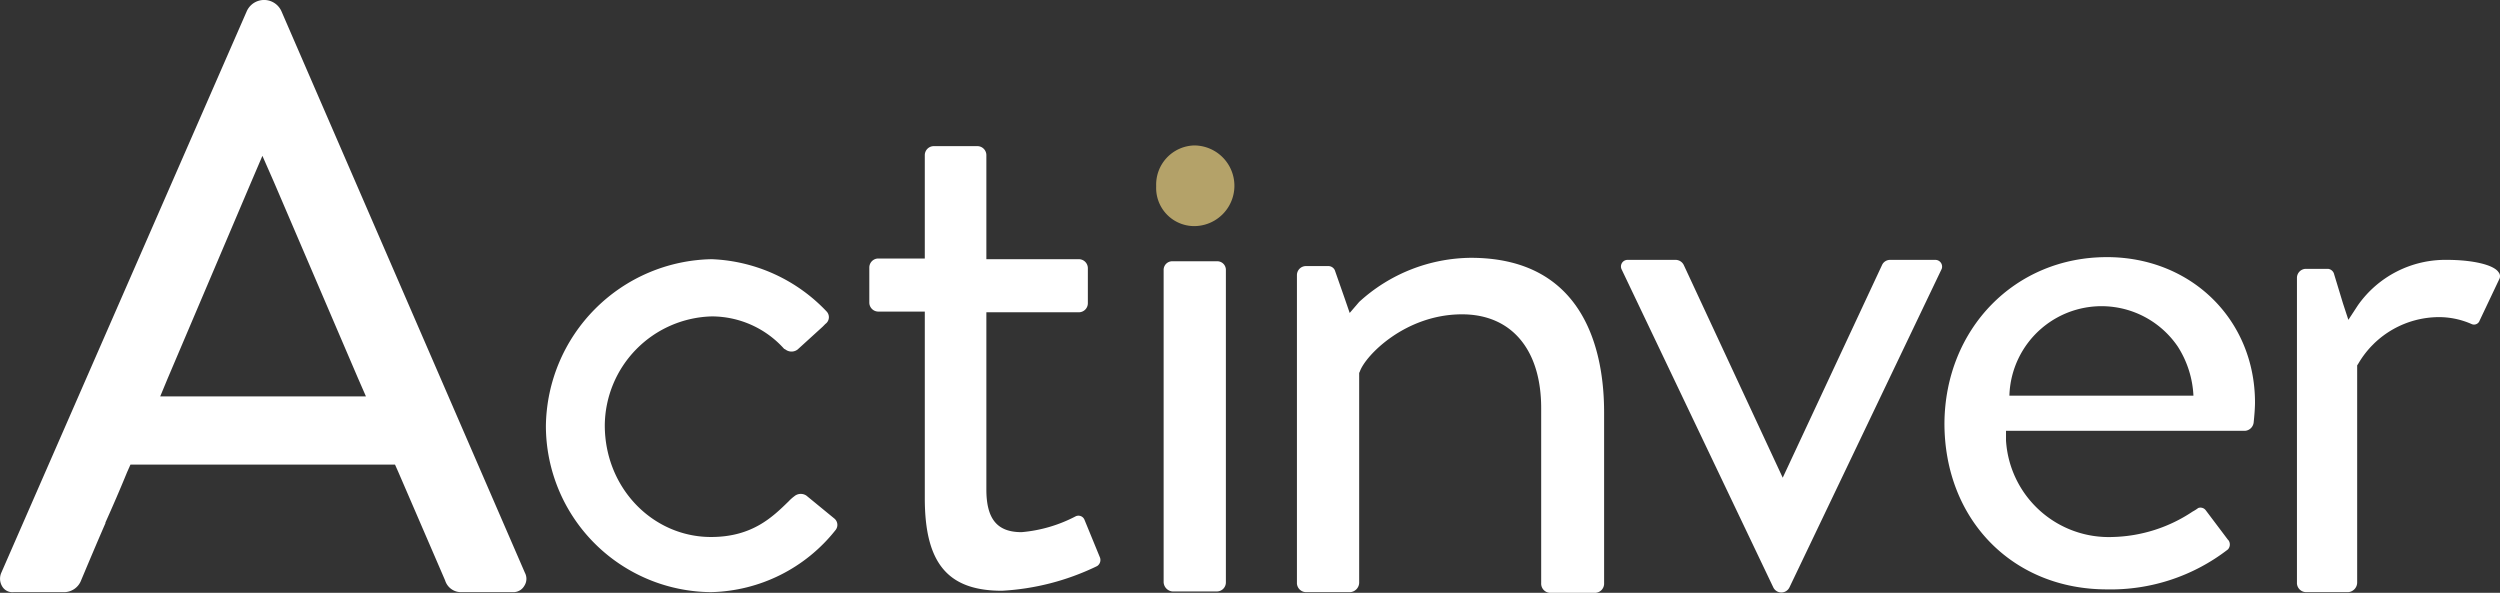
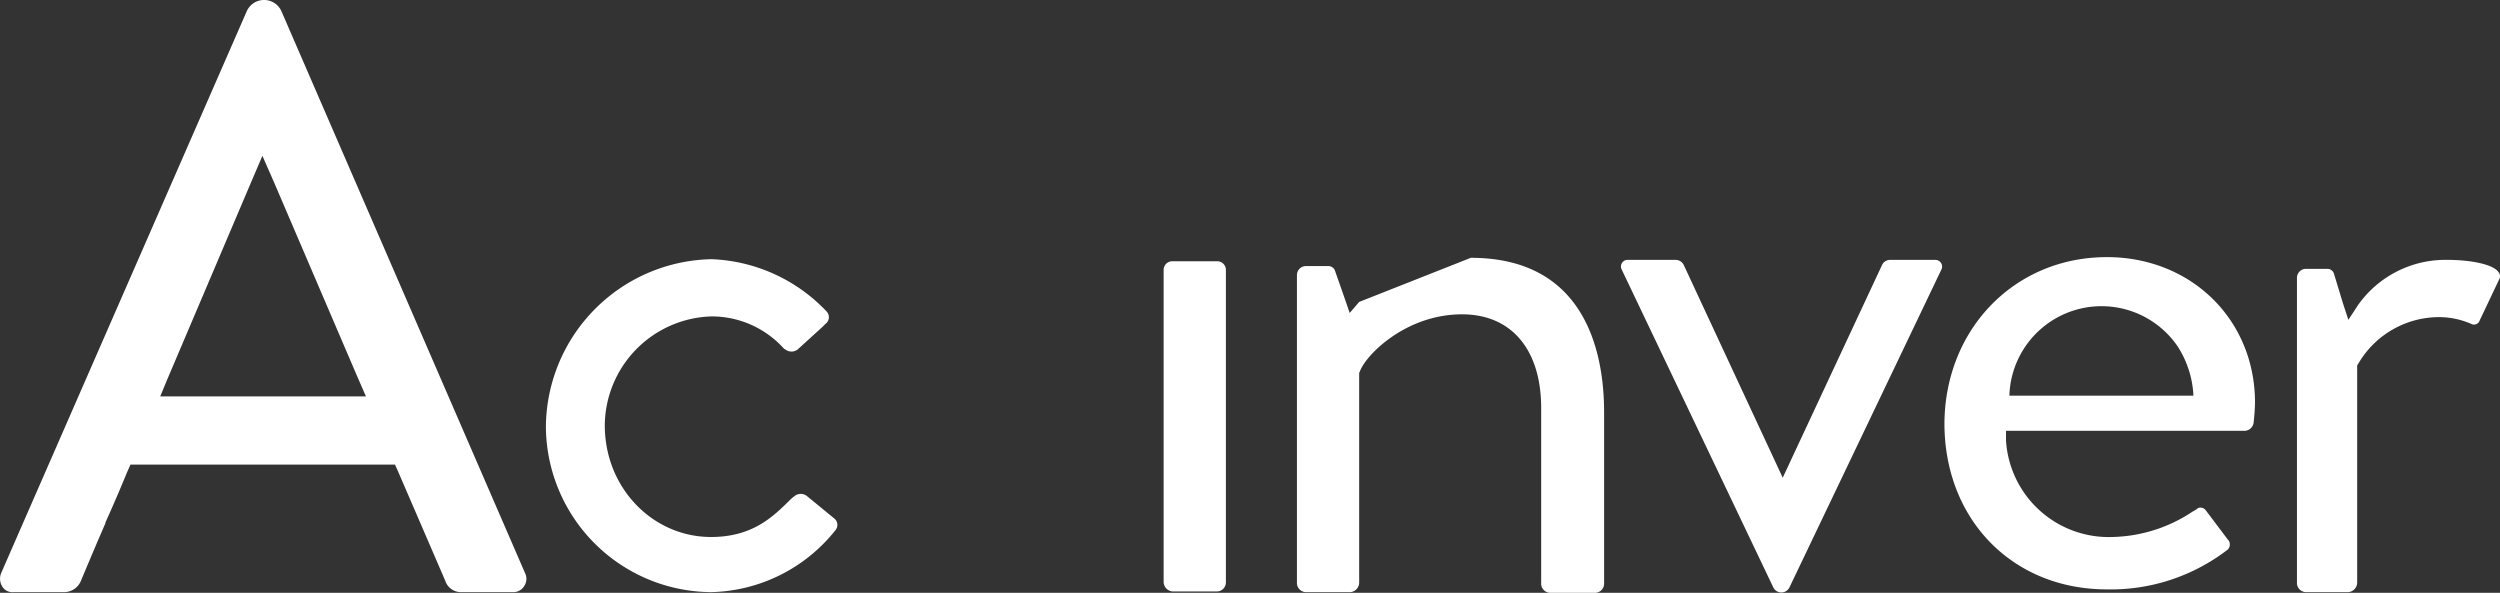
<svg xmlns="http://www.w3.org/2000/svg" id="Logotype_Actinver" data-name="Logotype Actinver" width="295.95" height="70.179" viewBox="0 0 295.95 70.179">
  <rect x="0" y="0" width="295.95" height="70.179" fill="#333333" stroke="none" />
-   <path id="XMLID_45_" d="M271.816,37.8a1.068,1.068,0,0,1,1.041,1.061V51.183H283.83a1.07,1.07,0,0,1,1.041,1.061v4.162a1.069,1.069,0,0,1-1.041,1.061H272.857V78.438c0,3.509,1.282,5.059,4.165,5.059a16.909,16.909,0,0,0,6.408-1.877.768.768,0,0,1,1.041.408l1.842,4.488a.857.857,0,0,1-.32.979l-.16.082h0A29.4,29.4,0,0,1,274.7,90.434c-6.408,0-9.131-3.264-9.131-10.935V57.385h-5.527A1.07,1.07,0,0,1,259,56.324V52.162a1.07,1.07,0,0,1,1.041-1.061h5.527V38.861a1.07,1.07,0,0,1,1.041-1.061h5.447" transform="translate(-156.091 -20.5)" fill="#fff" />
  <path id="XMLID_44_" d="M230.824,54.2a19.772,19.772,0,0,1,13.617,6.2.981.981,0,0,1-.16,1.469l-.32.326L241,64.89a1.182,1.182,0,0,1-1.442,0l-.16-.082a11.508,11.508,0,0,0-8.57-3.835,13.01,13.01,0,0,0-12.656,12.893c0,7.426,5.687,13.22,12.575,13.22,4.886,0,7.289-2.367,9.211-4.243a4.6,4.6,0,0,1,.641-.571,1.188,1.188,0,0,1,1.442-.082l3.284,2.693a.972.972,0,0,1,.16,1.387,19.336,19.336,0,0,1-14.738,7.344A19.7,19.7,0,0,1,211.2,73.948,20,20,0,0,1,230.824,54.2" transform="translate(-146.577 -23.517)" fill="#fff" />
  <path id="XMLID_40_" d="M163.825,17.906,192.66,84.412a1.515,1.515,0,0,1-.08,1.55,1.477,1.477,0,0,1-1.362.734h-6.007a1.969,1.969,0,0,1-2-1.387L177.681,72.5l-.4-.9H145.963l-.4.9c-.8,1.958-1.682,4-2.563,5.957v.082c-.961,2.2-1.922,4.488-2.883,6.773a2.163,2.163,0,0,1-2,1.387h-6.007a1.4,1.4,0,0,1-1.362-.734,1.749,1.749,0,0,1-.08-1.55L159.74,17.906a2.248,2.248,0,0,1,4.085,0ZM149.487,63.522h24.35l-.961-2.2-9.932-23.175-1.362-3.1-1.362,3.183L150.368,61.4l-.881,2.122M159.74,17.906a2.248,2.248,0,0,1,4.085,0" transform="translate(-130.519 -16.6)" fill="#fff" />
-   <path id="XMLID_39_" d="M342.785,54c13.7,0,15.779,11.424,15.779,18.279V92.517a1.091,1.091,0,0,1-1.041,1.142h-5.367a1.089,1.089,0,0,1-1.041-1.142V71.79c0-6.936-3.524-11.1-9.371-11.1-6.728,0-11.454,4.9-12.095,6.773l-.08.163V92.435a1.146,1.146,0,0,1-1.041,1.142h-5.286a1.089,1.089,0,0,1-1.041-1.142V56.04a1.068,1.068,0,0,1,1.041-1.061h2.723a.847.847,0,0,1,.721.49h0l1.2,3.427.561,1.632,1.121-1.306A19.83,19.83,0,0,1,342.785,54" transform="translate(-168.67 -23.48)" fill="#fff" />
+   <path id="XMLID_39_" d="M342.785,54c13.7,0,15.779,11.424,15.779,18.279V92.517a1.091,1.091,0,0,1-1.041,1.142h-5.367a1.089,1.089,0,0,1-1.041-1.142V71.79c0-6.936-3.524-11.1-9.371-11.1-6.728,0-11.454,4.9-12.095,6.773l-.08.163V92.435a1.146,1.146,0,0,1-1.041,1.142h-5.286a1.089,1.089,0,0,1-1.041-1.142V56.04a1.068,1.068,0,0,1,1.041-1.061h2.723a.847.847,0,0,1,.721.49h0l1.2,3.427.561,1.632,1.121-1.306" transform="translate(-168.67 -23.48)" fill="#fff" />
  <path id="XMLID_38_" d="M407.345,54.3a.8.8,0,0,1,.721,1.061l-18.022,37.7a1.061,1.061,0,0,1-1.922,0L370.18,55.442a.785.785,0,0,1,.641-1.142h5.767a1.082,1.082,0,0,1,.961.653l11.694,25.134,11.774-25.215a1.043,1.043,0,0,1,.961-.571h5.527" transform="translate(-178.204 -23.536)" fill="#fff" />
  <path id="XMLID_37_" d="M308.828,54.5a1.019,1.019,0,0,1,1.041,1.061V92.527a1.07,1.07,0,0,1-1.041,1.061h-5.287a1.146,1.146,0,0,1-1.041-1.142V55.561a1.019,1.019,0,0,1,1.041-1.061h5.447" transform="translate(-164.749 -23.572)" fill="#fff" />
-   <path id="XMLID_36_" d="M305.885,37.7a4.774,4.774,0,0,1,0,9.548,4.512,4.512,0,0,1-4.485-4.733,4.634,4.634,0,0,1,4.485-4.815" transform="translate(-164.53 -20.482)" fill="#b4a269" />
  <path id="XMLID_34_" d="M487.782,54.3c2.964,0,5.527.571,6.087,1.469a.724.724,0,0,1,.08.816l-2.323,4.9a.7.7,0,0,1-.961.408,9.578,9.578,0,0,0-3.765-.816,11.082,11.082,0,0,0-9.612,5.467l-.16.245V92.49a1.146,1.146,0,0,1-1.041,1.142h-5.046A1.089,1.089,0,0,1,470,92.49V56.422a1.07,1.07,0,0,1,1.041-1.061h2.643a.837.837,0,0,1,.721.653h0l1.041,3.427.641,1.958,1.121-1.714A12.656,12.656,0,0,1,487.782,54.3" transform="translate(-198.087 -23.536)" fill="#fff" />
  <path id="XMLID_31_" d="M437.124,53.9c10.012,0,17.541,7.426,17.541,17.218,0,.653-.08,1.632-.16,2.367a1.114,1.114,0,0,1-1.041.979H425.189v1.142a12.186,12.186,0,0,0,12.656,11.424,17.746,17.746,0,0,0,9.452-3.019,4.471,4.471,0,0,0,.641-.408.778.778,0,0,1,.881.245l2.643,3.509h0l.08.082a.868.868,0,0,1-.08,1.061,22.65,22.65,0,0,1-14.337,4.733c-11.134,0-19.224-8.242-19.224-19.666.08-11.18,8.33-19.666,19.224-19.666M425.75,70.3h21.627a11.805,11.805,0,0,0-1.842-5.794A10.912,10.912,0,0,0,425.59,70.3" transform="translate(-187.718 -23.462)" fill="#fff" />
</svg>